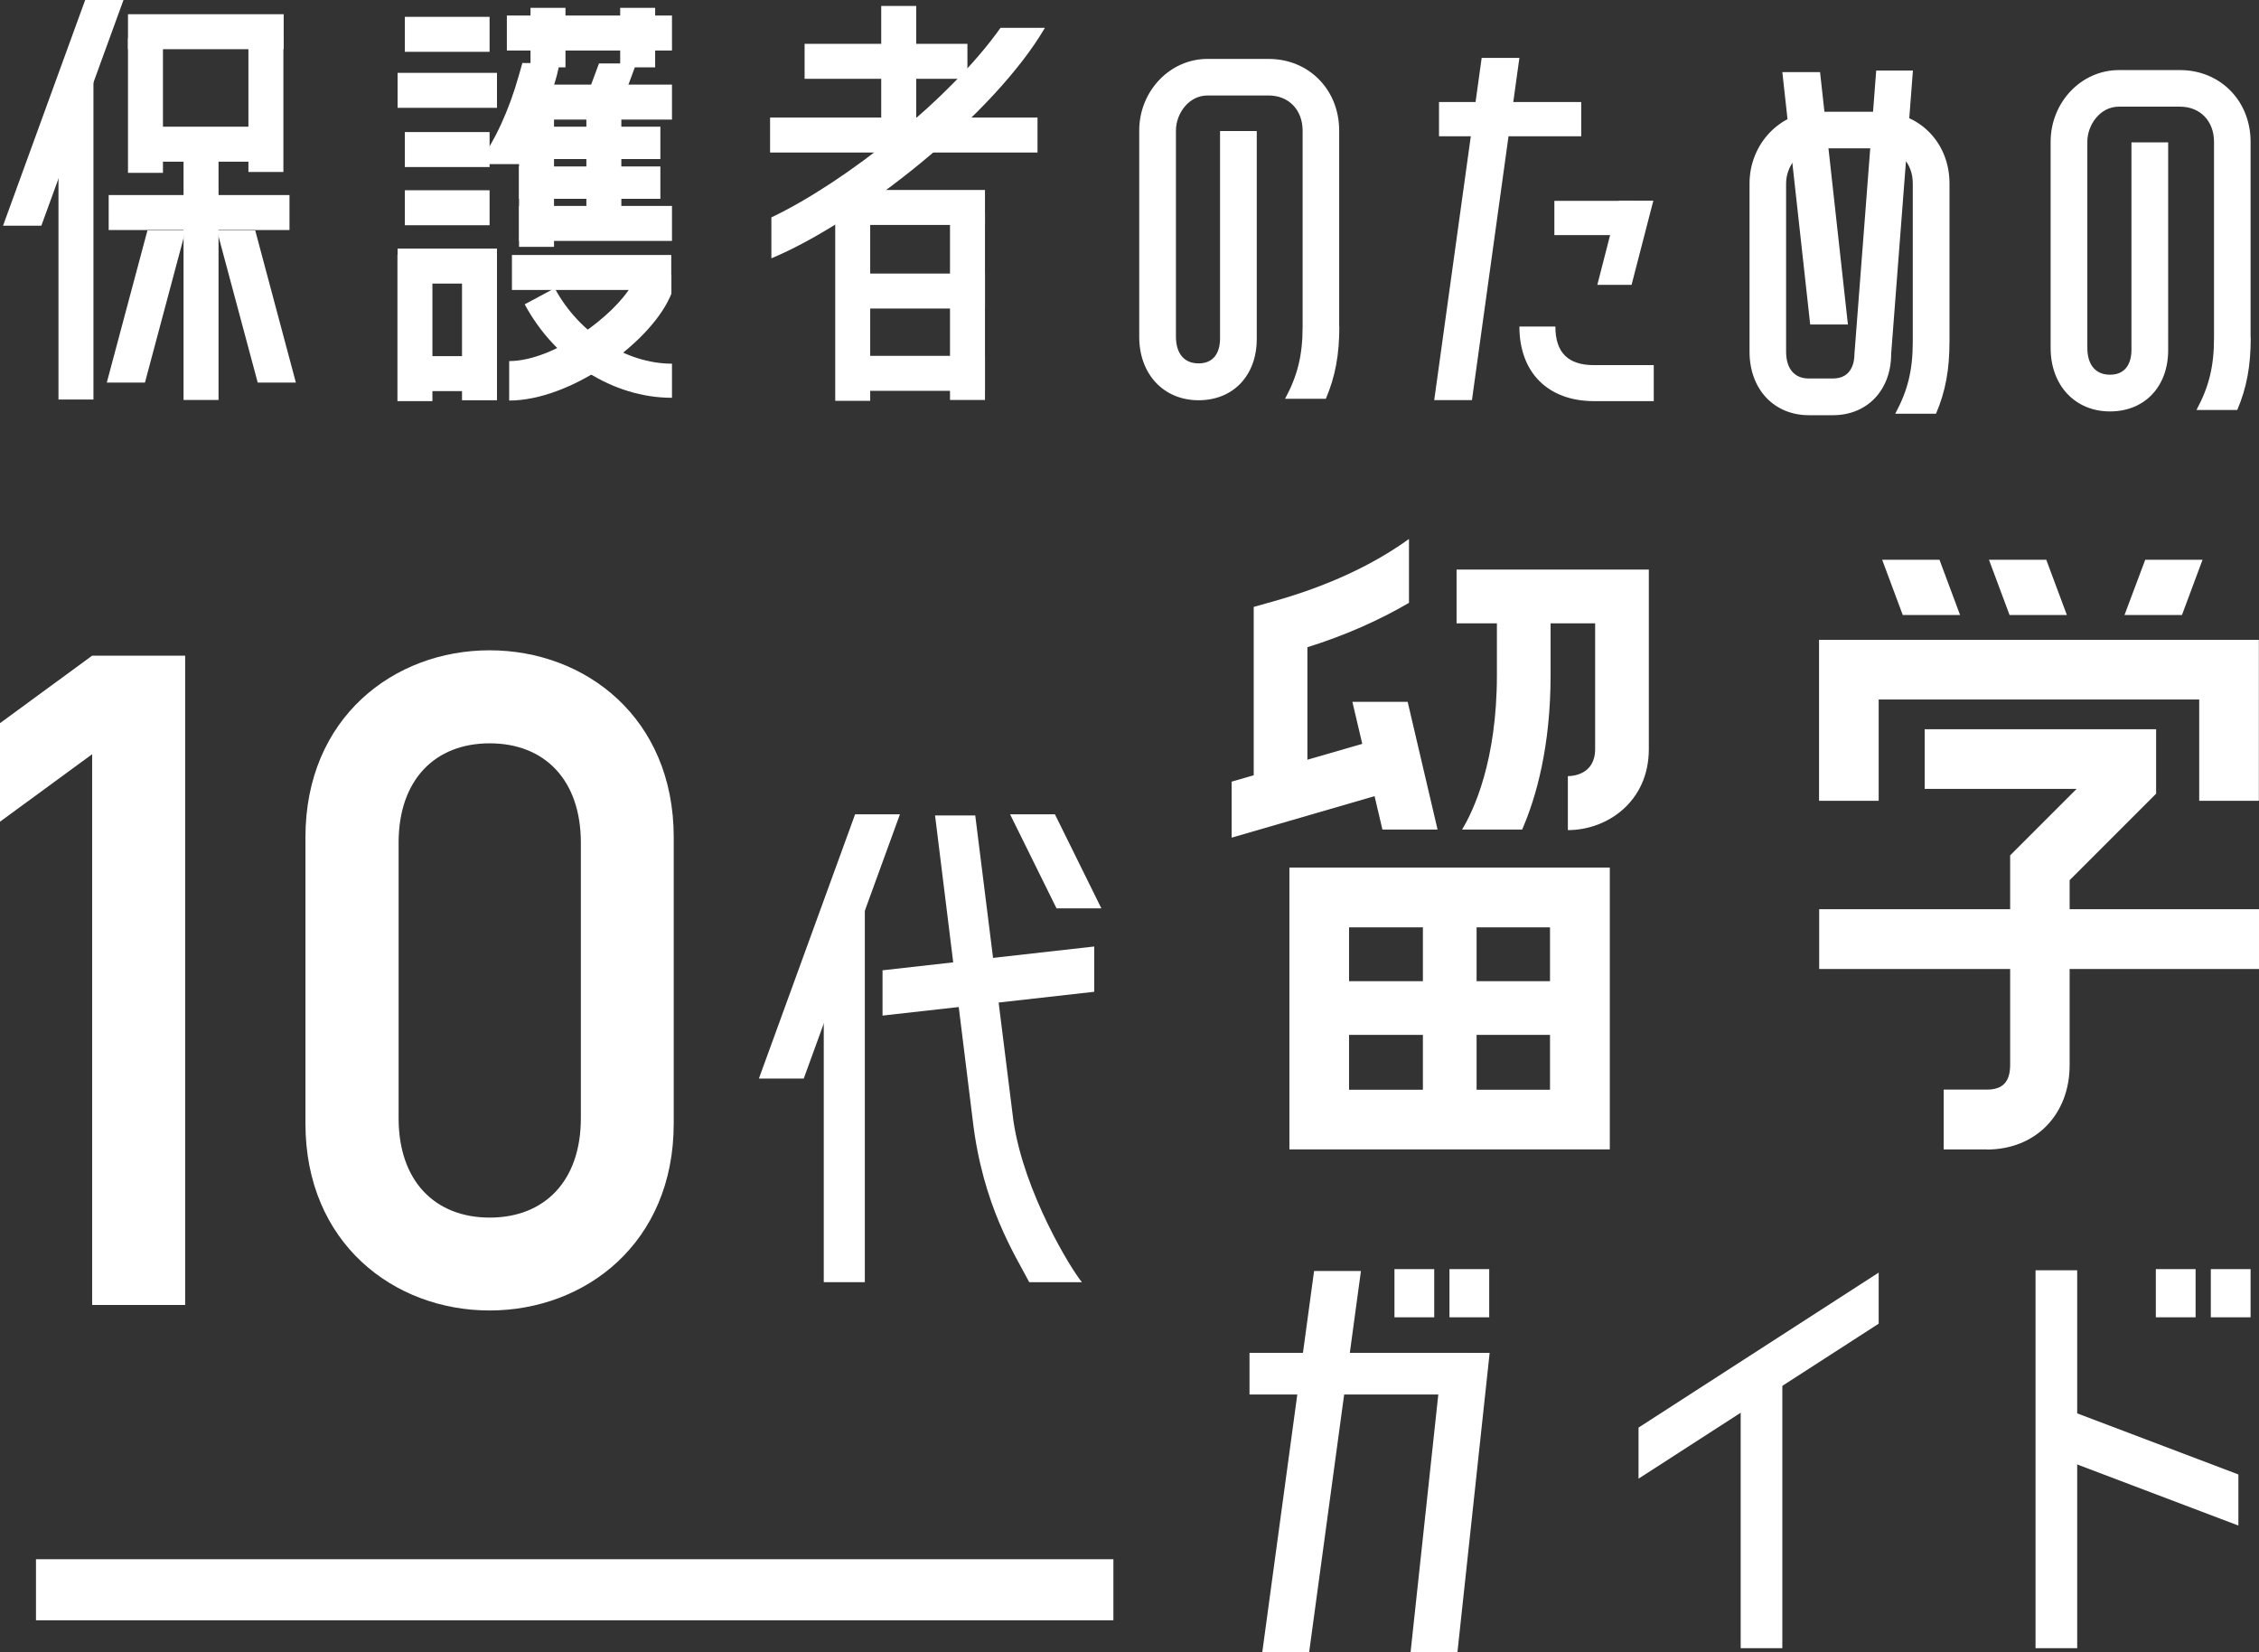
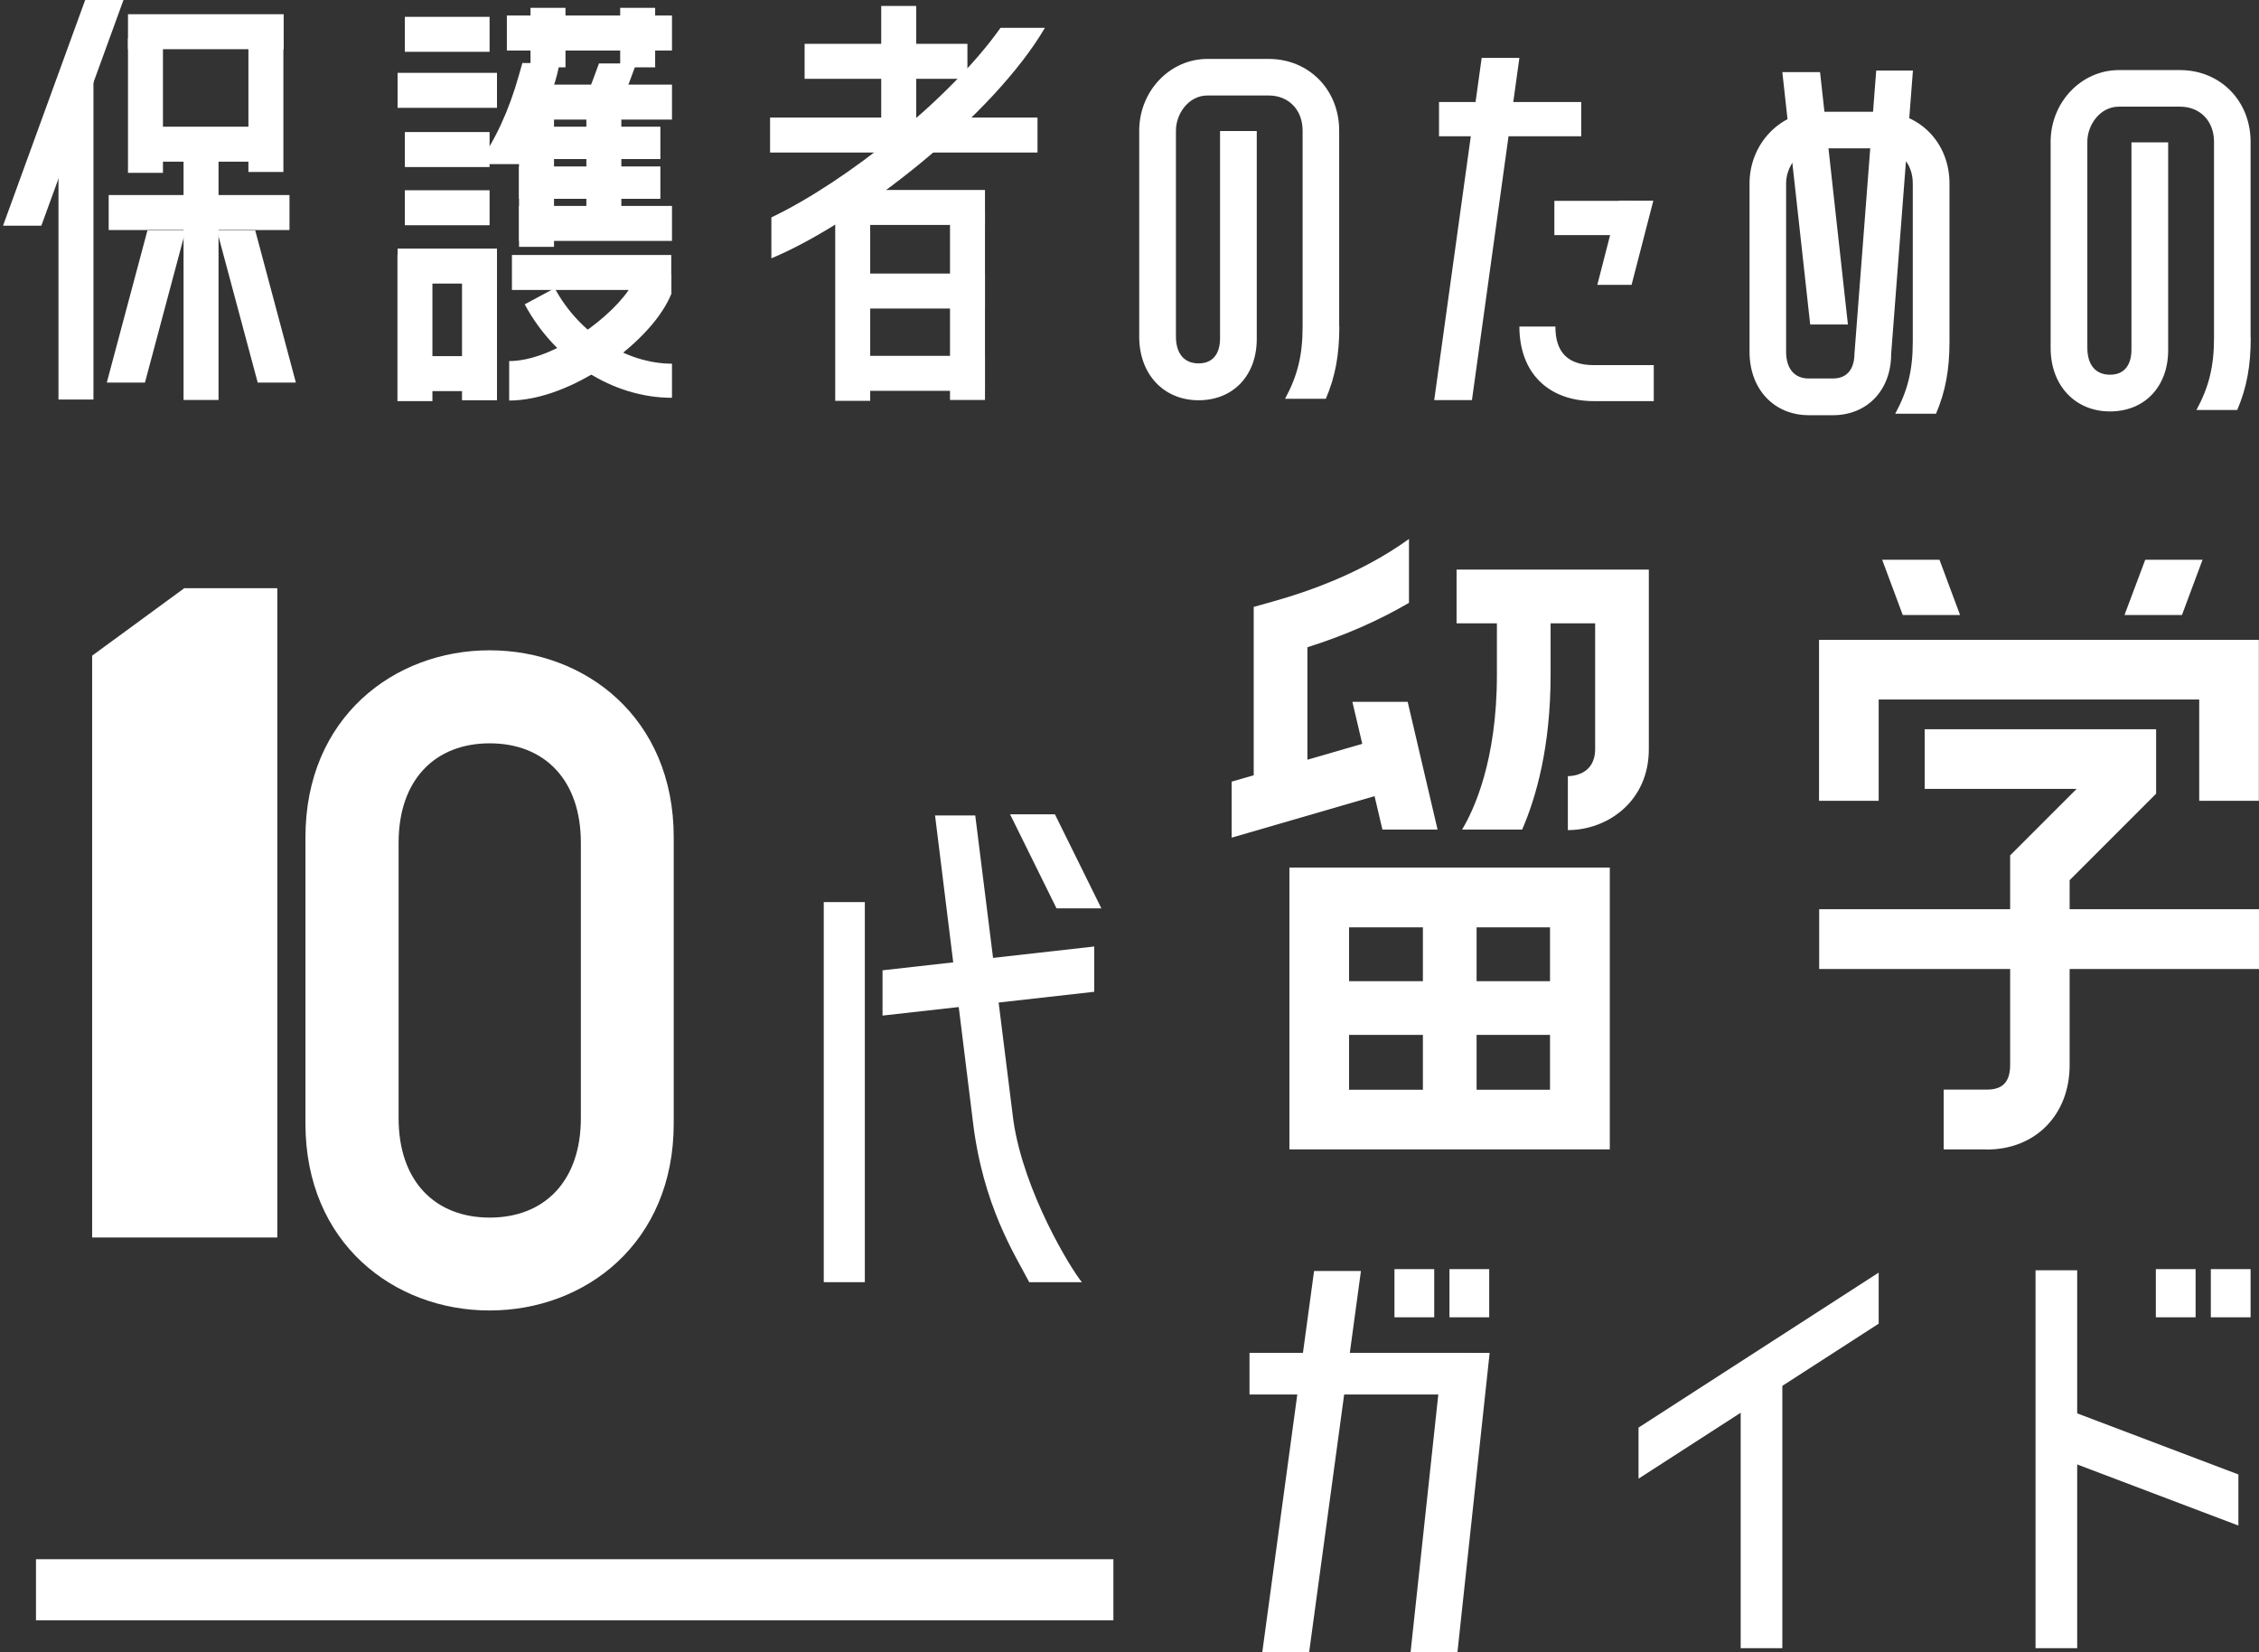
<svg xmlns="http://www.w3.org/2000/svg" id="_イヤー_2" viewBox="0 0 155.68 113.85">
  <rect x="0" y="0" width="155.68" height="113.85" fill="#333333" stroke="none" />
  <g id="layout">
    <g>
      <g>
        <path d="M67.21,56.19l2.63,21.04c.73,4.96,4,10.27,4.72,11.12h-3.63c-.98-1.88-3.2-5.27-3.89-11.13l-2.6-21.03h2.77Z" style="fill:#fff;" />
        <polygon points="60.82 69.98 60.82 66.86 75.41 65.22 75.41 68.34 60.82 69.98" style="fill:#fff;" />
-         <polygon points="62.02 56.11 58.93 56.11 52.3 74.32 55.39 74.32 62.02 56.11" style="fill:#fff;" />
        <polygon points="69.61 56.11 72.7 56.11 75.9 62.59 72.81 62.59 69.61 56.11" style="fill:#fff;" />
        <rect x="56.77" y="62.16" width="2.83" height="26.19" style="fill:#fff;" />
      </g>
      <g>
        <g>
          <polygon points="129.47 87.69 129.47 91.21 112.92 101.89 112.92 98.37 129.47 87.69" style="fill:#fff;" />
          <rect x="119.96" y="94.45" width="2.87" height="19.12" style="fill:#fff;" />
        </g>
        <g>
          <rect x="96.1" y="87.45" width="2.74" height="3.32" style="fill:#fff;" />
          <rect x="99.89" y="87.45" width="2.74" height="3.32" style="fill:#fff;" />
          <polygon points="100.44 113.85 97.21 113.85 99.43 93.22 102.66 93.22 100.44 113.85" style="fill:#fff;" />
          <polygon points="90.22 113.85 86.99 113.85 90.56 87.58 93.79 87.58 90.22 113.85" style="fill:#fff;" />
          <rect x="86.11" y="93.22" width="15.16" height="2.87" style="fill:#fff;" />
        </g>
        <g>
          <rect x="148.57" y="87.45" width="2.74" height="3.32" style="fill:#fff;" />
          <rect x="152.36" y="87.45" width="2.74" height="3.32" style="fill:#fff;" />
          <polygon points="142.2 97.03 142.2 100.55 154.26 105.12 154.26 101.6 142.2 97.03" style="fill:#fff;" />
          <rect x="140.28" y="87.53" width="2.87" height="26.04" style="fill:#fff;" />
        </g>
      </g>
      <g>
        <g>
          <path d="M97.11,37.13c-2.5,1.81-5.65,3.27-9.36,4.31l-1.35,.38v13.79h3.7v-11.01c2.6-.82,4.93-1.85,7-3.06v-4.41Z" style="fill:#fff;" />
          <polygon points="84.88 57.72 96.38 54.38 95.35 50.83 84.88 53.86 84.88 57.72" style="fill:#fff;" />
          <polygon points="93.2 48.36 95.27 57.16 99.07 57.16 97.01 48.36 93.2 48.36" style="fill:#fff;" />
          <path d="M108.05,57.18v-3.7c.31,0,1.88-.09,1.88-1.87v-8.66h-9.55v-3.7h13.25v12.37c0,3.62-2.87,5.58-5.58,5.58Z" style="fill:#fff;" />
          <path d="M103.16,41.51v5c0,5.93-1.6,9.33-2.4,10.65h4.14c.97-2.23,1.96-5.72,1.96-10.65v-5h-3.7Z" style="fill:#fff;" />
          <path d="M110.94,79.2h-22.08v-19.42h22.08v19.42Zm-17.97-4.11h13.85v-11.19h-13.85v11.19Z" style="fill:#fff;" />
          <rect x="98.06" y="61.84" width="3.7" height="15.25" style="fill:#fff;" />
          <rect x="90.99" y="67.61" width="17.85" height="3.7" style="fill:#fff;" />
        </g>
        <g>
          <g>
            <polygon points="147.84 38.57 146.41 42.38 150.37 42.38 151.79 38.57 147.84 38.57" style="fill:#fff;" />
-             <polygon points="137.07 38.57 138.49 42.38 142.44 42.38 141.02 38.57 137.07 38.57" style="fill:#fff;" />
            <polygon points="133.66 38.57 129.71 38.57 131.13 42.38 135.08 42.38 133.66 38.57" style="fill:#fff;" />
          </g>
          <rect x="125.37" y="62.65" width="30.31" height="4.12" style="fill:#fff;" />
          <path d="M136.93,79.2h-2.98v-4.12h2.98c1.09,0,1.6-.54,1.6-1.7v-14.44l4.58-4.58h-10.47v-4.11h15.95v4.44l-5.96,5.96v12.74c0,3.42-2.35,5.82-5.71,5.82Z" style="fill:#fff;" />
          <polygon points="155.67 55.18 151.56 55.18 151.56 48.2 129.47 48.2 129.47 55.18 125.36 55.18 125.36 44.09 155.67 44.09 155.67 55.18" style="fill:#fff;" />
        </g>
      </g>
      <g>
        <g>
          <path d="M38.55,4.36c-.27,1.91-1.96,5.6-2.74,6.95h-2.87c1.18-1.63,2.13-3.68,2.81-6.09l.25-.88,2.56,.02Z" style="fill:#fff;" />
          <rect x="35.77" y="6.64" width="2.41" height="10.37" style="fill:#fff;" />
          <rect x="40.41" y="6.64" width="2.41" height="9.6" style="fill:#fff;" />
          <rect x="35.77" y="5.83" width="10.54" height="2.41" style="fill:#fff;" />
          <rect x="35.77" y="8.73" width="9.74" height="2.23" style="fill:#fff;" />
          <rect x="35.77" y="11.47" width="9.74" height="2.23" style="fill:#fff;" />
          <rect x="35.77" y="14.19" width="10.54" height="2.41" style="fill:#fff;" />
          <polygon points="41.28 4.37 40.36 6.85 42.93 6.85 43.85 4.37 41.28 4.37" style="fill:#fff;" />
          <rect x="27.39" y="17.56" width="2.41" height="10.08" style="fill:#fff;" />
          <rect x="31.84" y="17.5" width="2.41" height="10.08" style="fill:#fff;" />
          <rect x="36.56" y=".54" width="2.41" height="4.1" style="fill:#fff;" />
          <rect x="42.74" y=".54" width="2.41" height="4.1" style="fill:#fff;" />
          <rect x="27.4" y="24.54" width="6.85" height="2.41" style="fill:#fff;" />
          <rect x="27.4" y="17.13" width="6.85" height="2.41" style="fill:#fff;" />
          <rect x="27.9" y="9.1" width="5.84" height="2.41" style="fill:#fff;" />
          <rect x="27.9" y="13.11" width="5.84" height="2.41" style="fill:#fff;" />
          <rect x="27.9" y="1.16" width="5.84" height="2.41" style="fill:#fff;" />
          <rect x="27.4" y="5.02" width="6.85" height="2.41" style="fill:#fff;" />
          <rect x="34.93" y="1.07" width="11.38" height="2.41" style="fill:#fff;" />
          <rect x="35.28" y="17.57" width="10.98" height="2.41" style="fill:#fff;" />
          <path d="M35.09,27.6v-2.72c3.11,0,7.3-3.18,8.46-5.26v-.7h2.72v1.32l-.12,.27c-1.46,3.19-6.85,7.09-11.06,7.09Z" style="fill:#fff;" />
          <path d="M46.3,27.41c-4.06,0-8.04-2.53-10.14-6.44l2.07-1.11c1.67,3.11,4.92,5.2,8.08,5.2v2.35Z" style="fill:#fff;" />
        </g>
        <g>
          <rect x="8.82" y="2.64" width="2.41" height="9.27" style="fill:#fff;" />
          <rect x="12.65" y="10.69" width="2.41" height="16.87" style="fill:#fff;" />
          <rect x="17.12" y="2.58" width="2.41" height="9.27" style="fill:#fff;" />
          <rect x="10.02" y="8.73" width="7.38" height="2.41" style="fill:#fff;" />
          <rect x="7.49" y="13.44" width="12.46" height="2.41" style="fill:#fff;" />
          <rect x="8.82" y=".98" width="10.73" height="2.41" style="fill:#fff;" />
          <polygon points="8.51 0 5.87 0 .21 15.55 2.85 15.55 8.51 0" style="fill:#fff;" />
          <polygon points="12.79 15.88 10.16 15.88 7.36 26.36 9.99 26.36 12.79 15.88" style="fill:#fff;" />
          <polygon points="14.95 15.88 17.59 15.88 20.39 26.36 17.76 26.36 14.95 15.88" style="fill:#fff;" />
          <rect x="4.03" y="5.17" width="2.41" height="22.36" style="fill:#fff;" />
        </g>
        <path d="M155.1,23.27V9.77c0-2.82-2.09-4.94-4.86-4.94h-4.22c-2.59,0-4.7,2.22-4.7,4.94v14.21c0,2.57,1.68,4.37,4.09,4.37s4.01-1.73,4.01-4.22V9.81h-2.53v14.32c0,.51-.15,1.69-1.48,1.69-.99,0-1.56-.68-1.56-1.85V9.77c0-1.17,.88-2.42,2.17-2.42h4.22c1.38,0,2.34,.99,2.34,2.42v13.5c0,1.97-.34,3.37-1.21,4.98h2.81c.66-1.54,.93-3.06,.93-4.98Z" style="fill:#fff;" />
        <path d="M92.29,22.49V9c0-2.82-2.09-4.94-4.86-4.94h-4.22c-2.59,0-4.7,2.22-4.7,4.94v14.21c0,2.57,1.68,4.37,4.09,4.37s4.01-1.73,4.01-4.22V9.03h-2.53v14.32c0,.51-.15,1.69-1.48,1.69-.99,0-1.56-.68-1.56-1.85V9c0-1.17,.88-2.42,2.17-2.42h4.22c1.38,0,2.34,.99,2.34,2.42v13.5c0,1.97-.34,3.37-1.21,4.98h2.81c.66-1.54,.93-3.06,.93-4.98Z" style="fill:#fff;" />
        <g>
          <path d="M126.32,28.61c2.36,0,4.01-1.73,4.01-4.22l1.5-19.53h-2.53l-1.5,19.53c0,.51-.15,1.69-1.48,1.69h-1.67c-.99,0-1.56-.68-1.56-1.85V12.64c0-1.17,.88-2.42,2.17-2.42h4.22c1.38,0,2.34,.99,2.34,2.42v10.89c0,1.97-.34,3.37-1.21,4.98h2.81c.66-1.54,.93-3.06,.93-4.98V12.64c0-2.82-2.09-4.94-4.86-4.94h-4.22c-2.59,0-4.7,2.22-4.7,4.94v11.6c0,2.57,1.68,4.37,4.09,4.37h1.67Z" style="fill:#fff;" />
          <polygon points="124.75 22.36 127.35 22.36 125.43 4.97 122.83 4.97 124.75 22.36" style="fill:#fff;" />
        </g>
        <g>
          <rect x="99.17" y="7.03" width="9.8" height="2.36" style="fill:#fff;" />
          <path d="M104.71,22.5h2.48c0,1.79,.87,2.66,2.66,2.66h4.12v2.48h-4.12c-3.17,0-5.14-1.97-5.14-5.14Z" style="fill:#fff;" />
          <polygon points="101.44 27.57 98.84 27.57 102.11 3.99 104.71 3.99 101.44 27.57" style="fill:#fff;" />
          <rect x="107.12" y="13.84" width="5.46" height="2.36" style="fill:#fff;" />
          <polygon points="110.08 19.63 112.44 19.63 113.94 13.83 111.57 13.83 110.08 19.63" style="fill:#fff;" />
        </g>
        <g>
          <rect x="57.56" y="14.74" width="2.41" height="12.88" style="fill:#fff;" />
          <rect x="65.47" y="14.68" width="2.41" height="12.88" style="fill:#fff;" />
          <rect x="60.73" y=".41" width="2.41" height="9.44" style="fill:#fff;" />
          <rect x="58.26" y="24.52" width="9.62" height="2.41" style="fill:#fff;" />
          <rect x="58.26" y="18.85" width="9.62" height="2.41" style="fill:#fff;" />
          <rect x="58.26" y="13.09" width="9.62" height="2.41" style="fill:#fff;" />
          <rect x="53.07" y="8.1" width="18.43" height="2.41" style="fill:#fff;" />
          <rect x="55.45" y="3.02" width="11.22" height="2.41" style="fill:#fff;" />
          <path d="M72.01,1.92h-3.06c-3.47,4.9-10.63,10.6-15.79,13.06v2.82c6.07-2.54,15.33-9.88,18.85-15.88Z" style="fill:#fff;" />
        </g>
      </g>
      <g>
-         <path d="M6.35,51.97L0,56.62v-6.79l6.35-4.65h6.41v44.74H6.35V51.97Z" style="fill:#fff;" />
+         <path d="M6.35,51.97v-6.79l6.35-4.65h6.41v44.74H6.35V51.97Z" style="fill:#fff;" />
        <path d="M21.05,57.69c0-8.23,6.09-12.88,12.69-12.88s12.69,4.65,12.69,12.88v19.73c0,8.23-6.09,12.88-12.69,12.88s-12.69-4.65-12.69-12.88v-19.73Zm18.98,.38c0-4.34-2.51-6.85-6.28-6.85s-6.28,2.51-6.28,6.85v18.98c0,4.34,2.51,6.85,6.28,6.85s6.28-2.51,6.28-6.85v-18.98Z" style="fill:#fff;" />
      </g>
      <rect x="2.48" y="107.44" width="74.25" height="4.21" style="fill:#fff;" />
    </g>
  </g>
</svg>